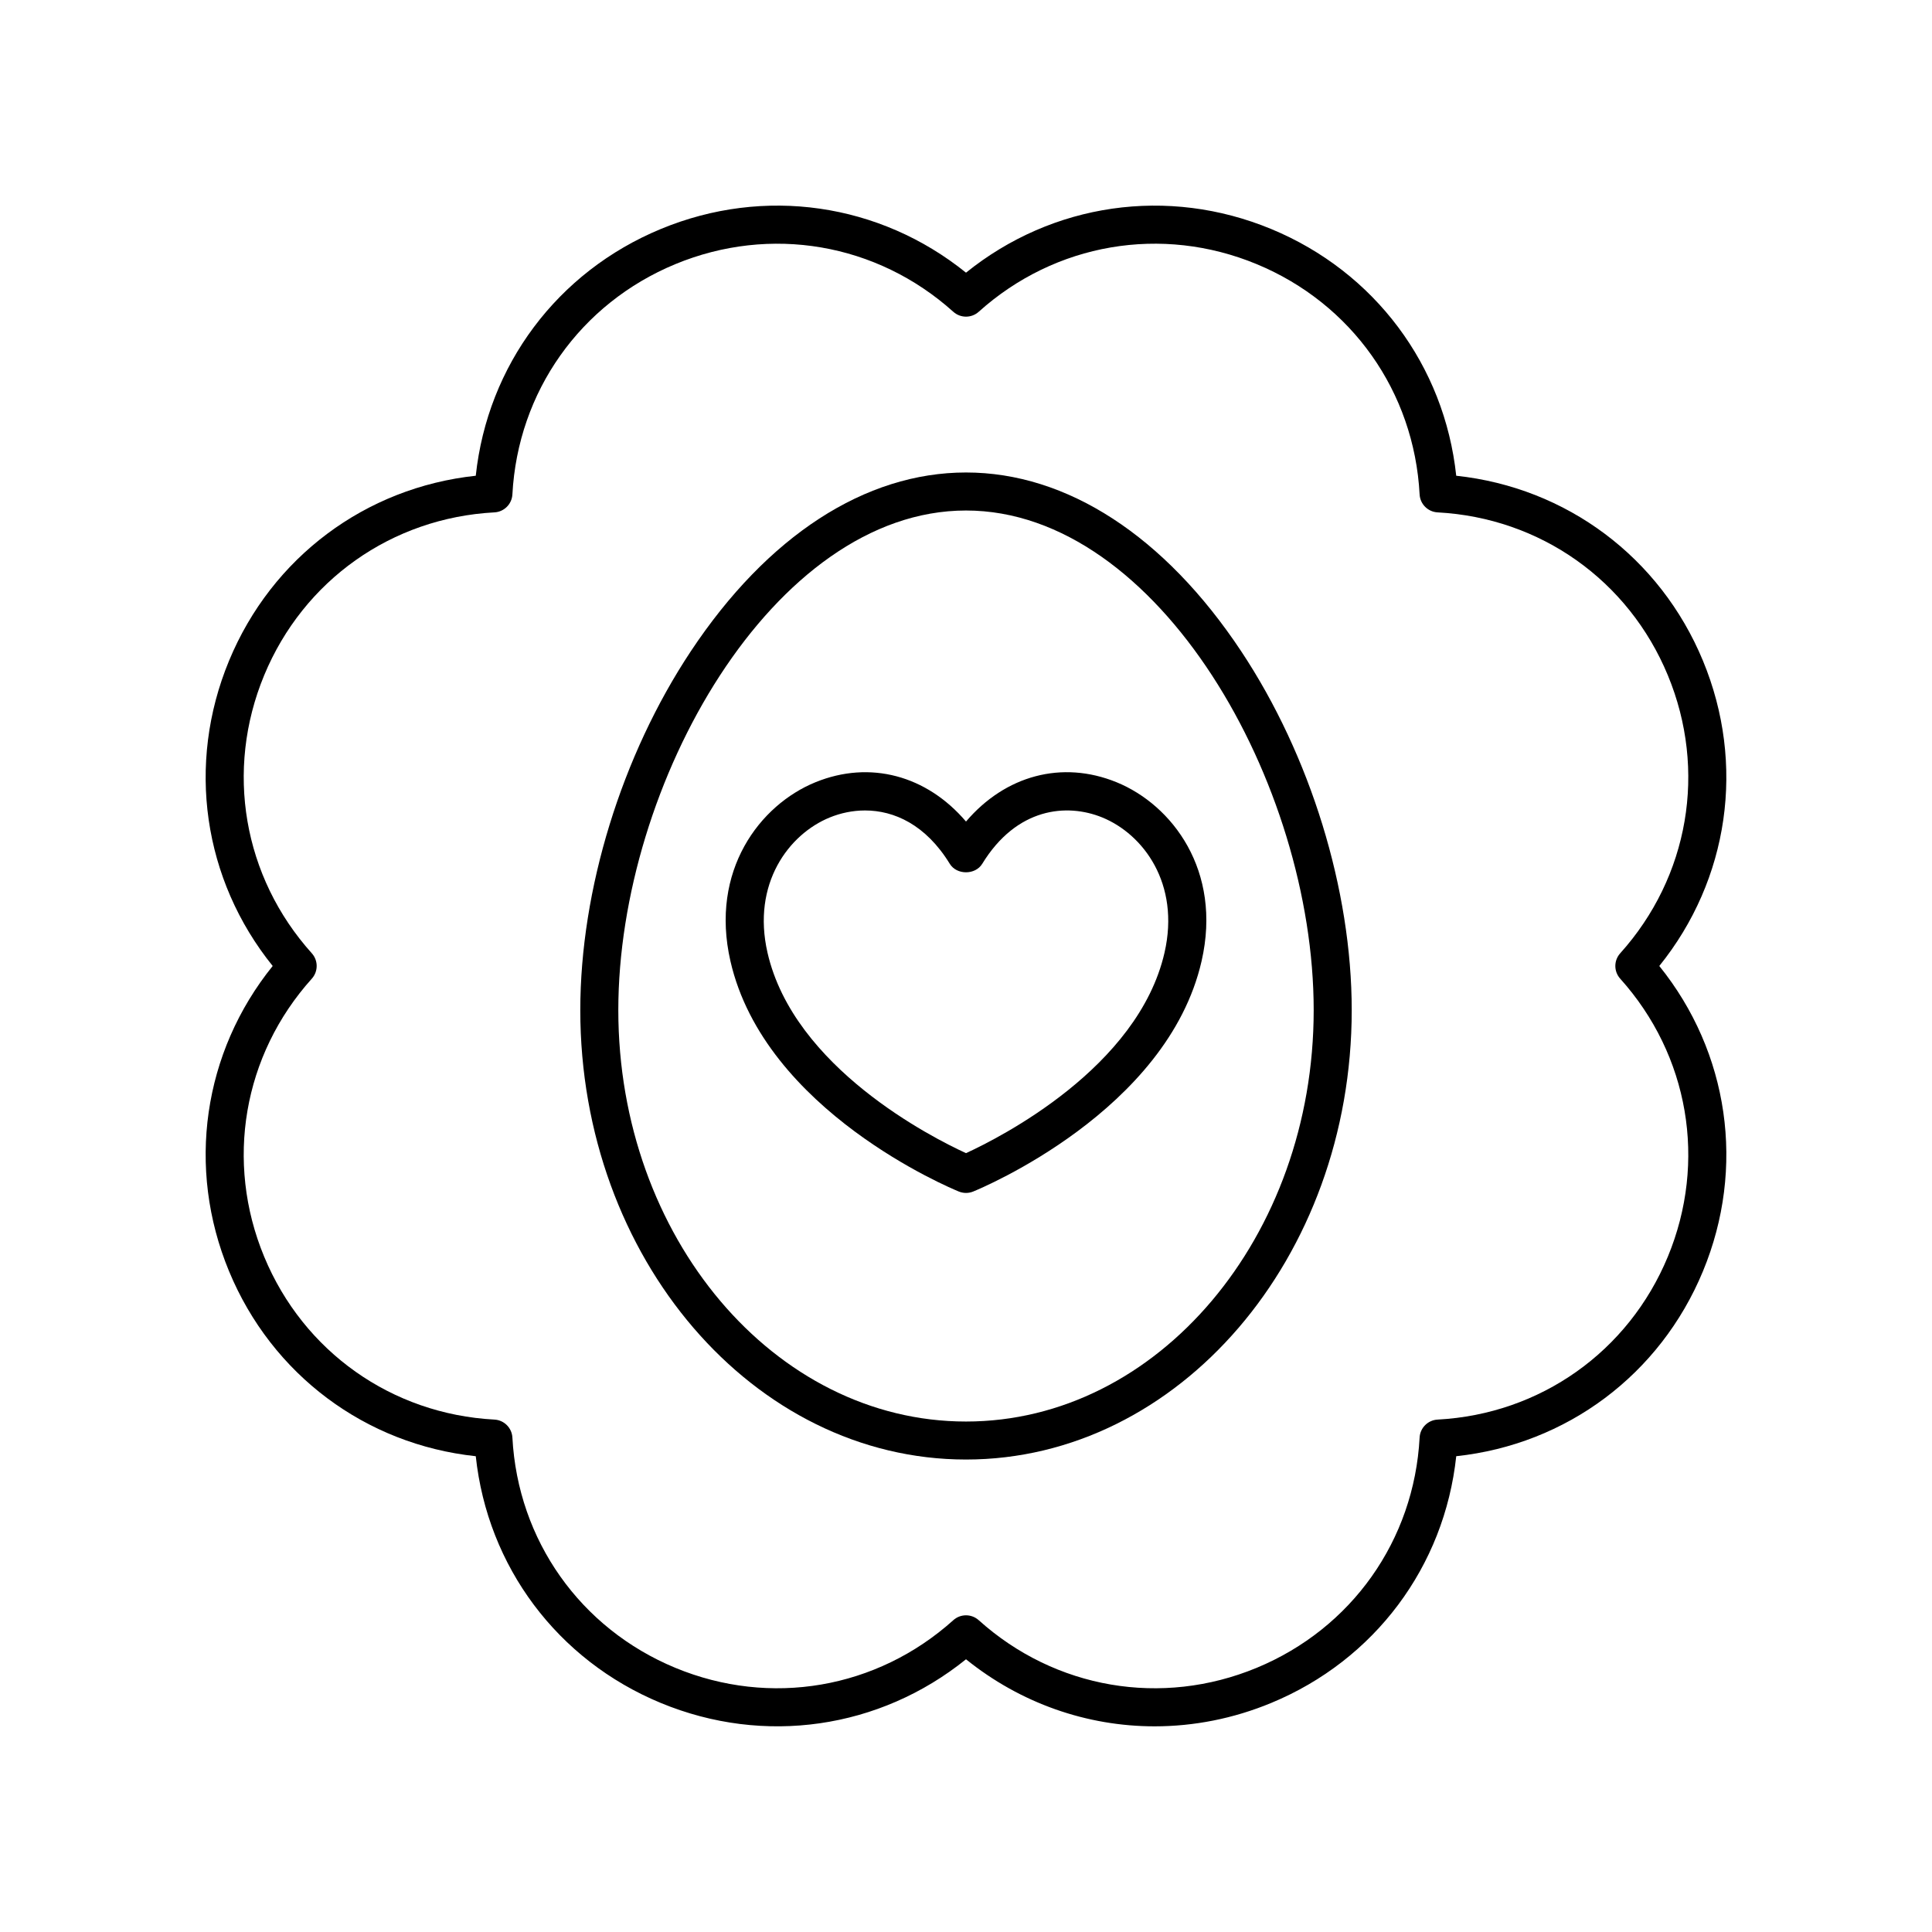
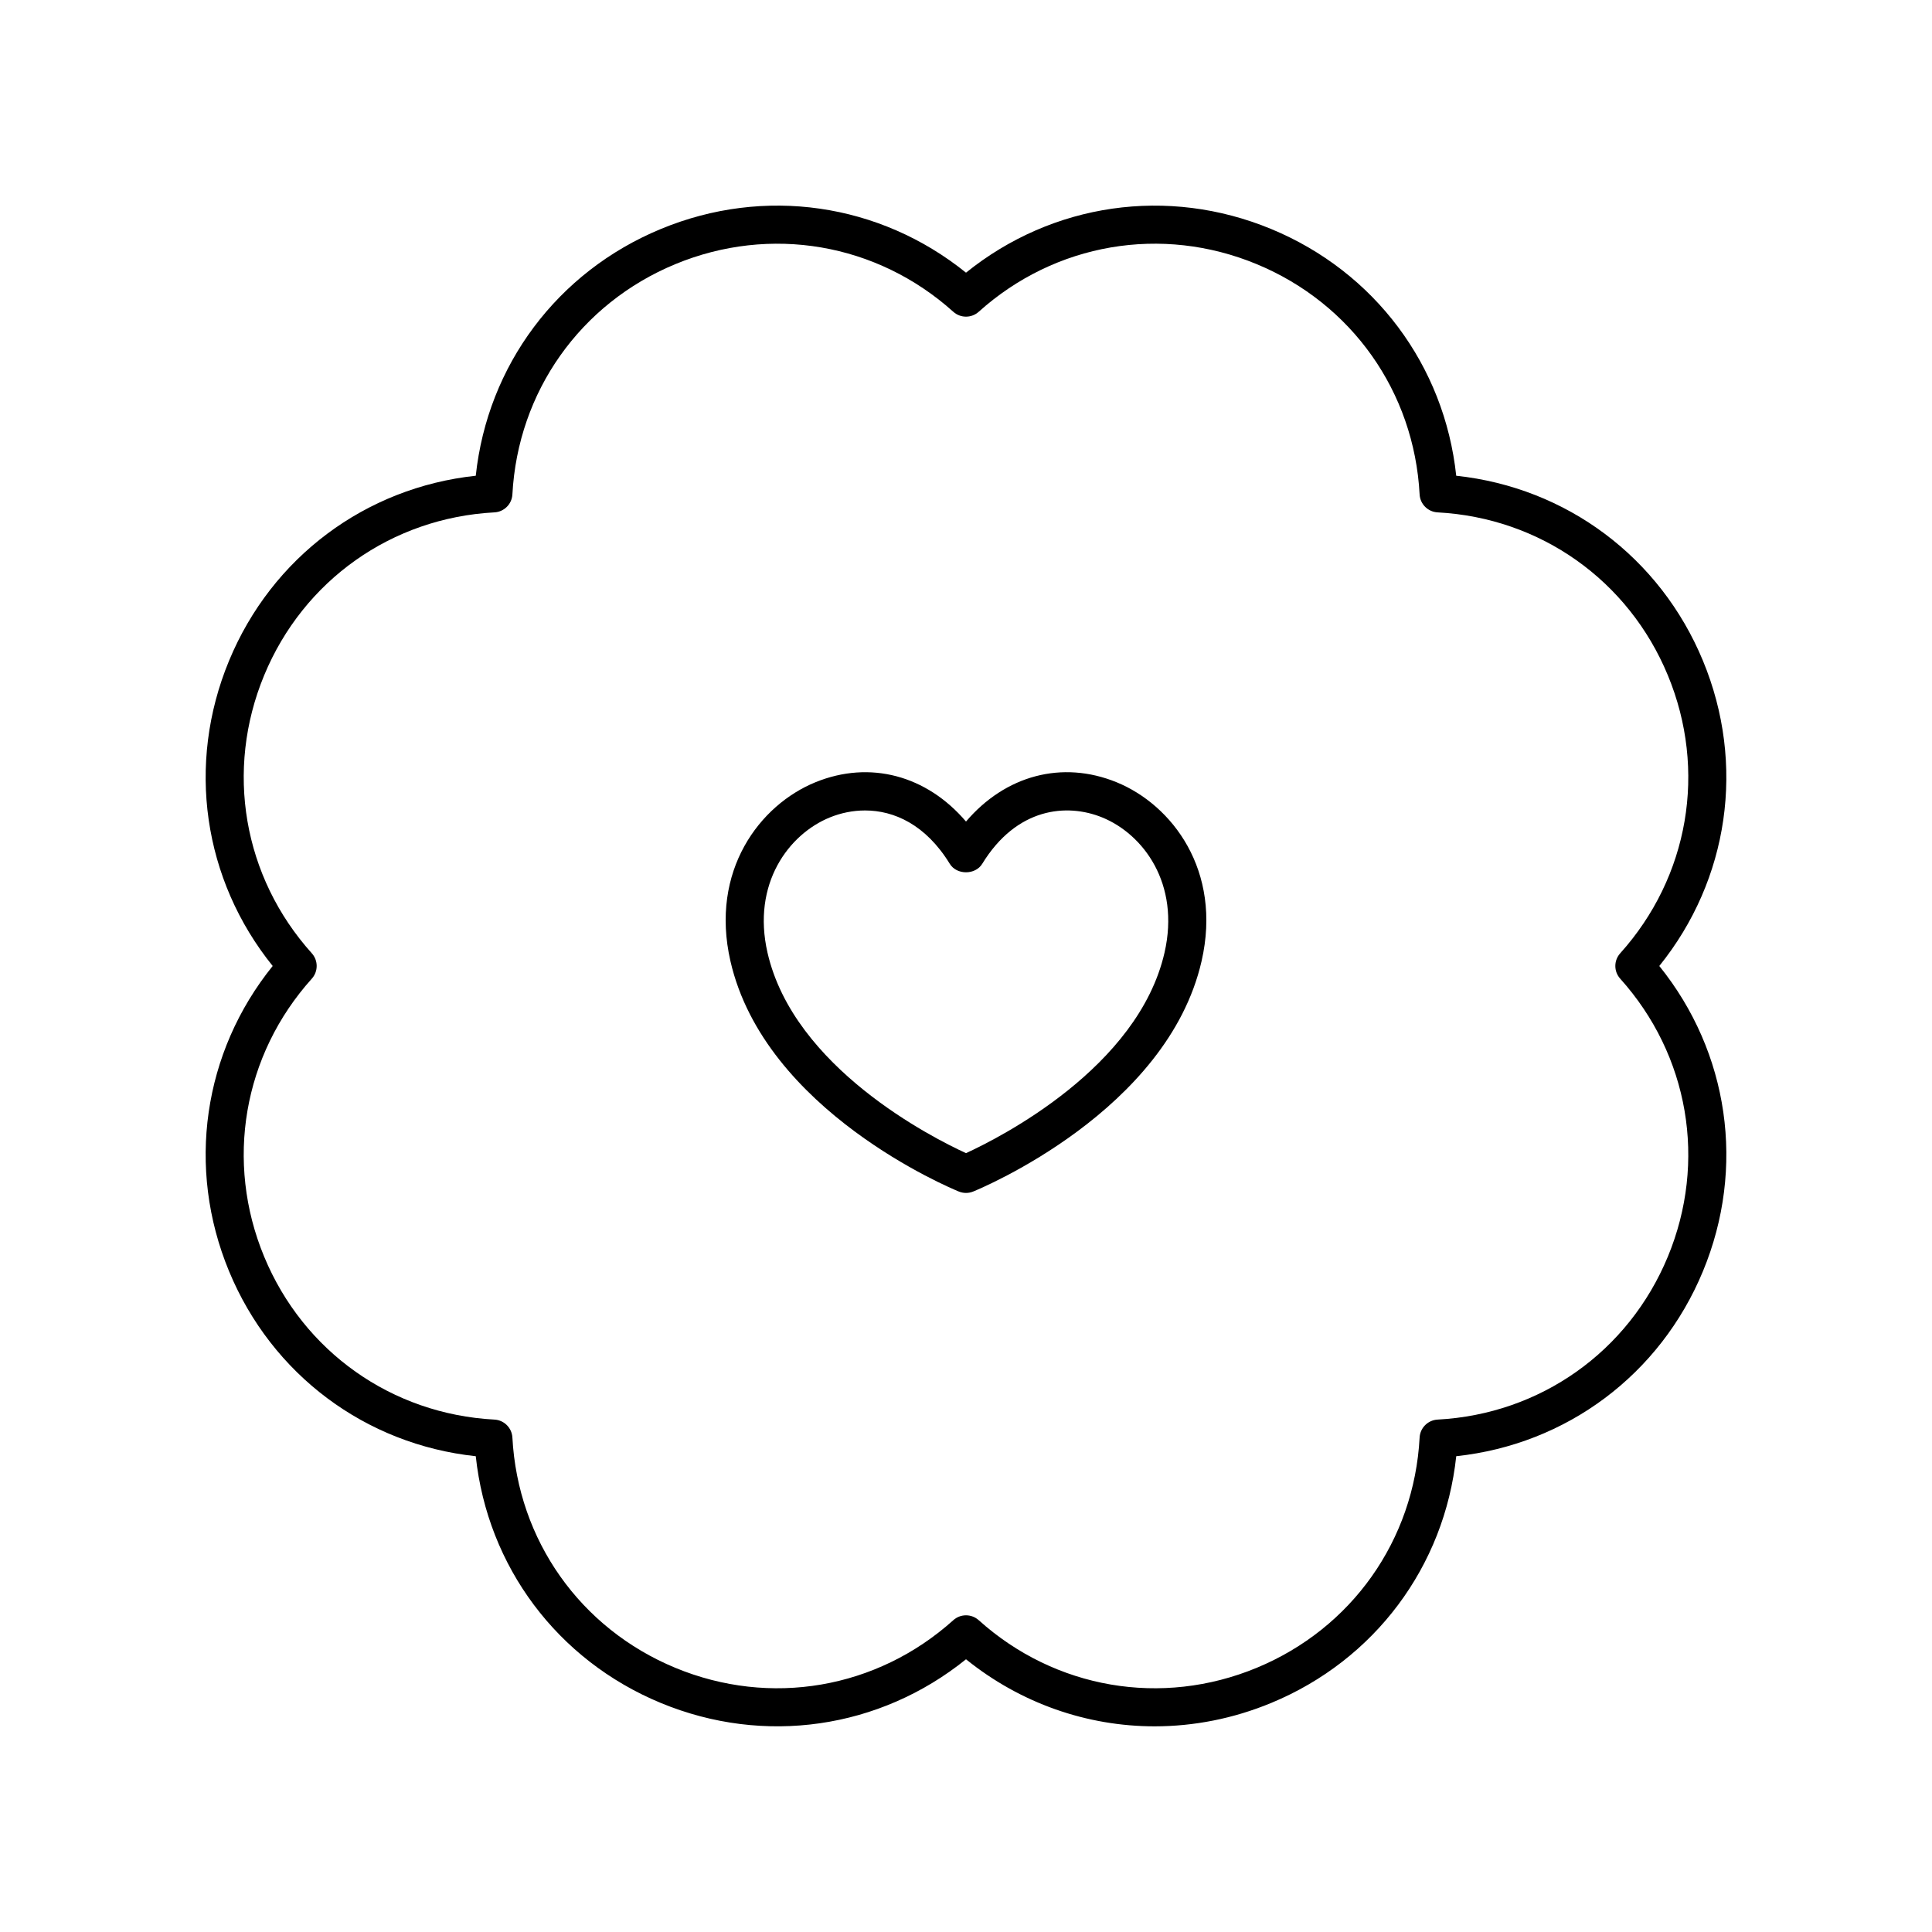
<svg xmlns="http://www.w3.org/2000/svg" fill="#000000" width="800px" height="800px" version="1.1" viewBox="144 144 512 512">
  <g>
    <path d="m204.7 480.89c11.359 27.426 36.156 45.895 65.383 49.023 3.129 29.227 21.598 54.023 49.023 65.383 27.414 11.355 58.016 6.879 80.895-11.57 14.492 11.688 32.078 17.77 49.996 17.77 10.367-0.004 20.848-2.035 30.898-6.203 27.426-11.359 45.895-36.156 49.023-65.383 29.227-3.129 54.023-21.598 65.383-49.023 11.359-27.422 6.879-58.016-11.57-80.891 18.449-22.879 22.926-53.473 11.566-80.895-11.359-27.426-36.156-45.895-65.383-49.023-3.129-29.227-21.598-54.023-49.023-65.383-27.418-11.359-58.012-6.883-80.891 11.566-22.879-18.449-53.477-22.934-80.895-11.566-27.426 11.359-45.895 36.156-49.023 65.383-29.227 3.129-54.023 21.598-65.383 49.023-11.359 27.422-6.883 58.016 11.566 80.895-18.449 22.875-22.926 53.469-11.566 80.895zm21.93-77.527c1.723-1.918 1.723-4.82 0-6.734-18.211-20.27-23.047-48.496-12.621-73.672 10.43-25.176 33.809-41.719 61.02-43.172 2.57-0.137 4.625-2.191 4.762-4.762 1.453-27.211 17.996-50.59 43.172-61.02 25.184-10.422 53.406-5.586 73.672 12.621 1.914 1.723 4.82 1.723 6.734 0 20.27-18.211 48.508-23.047 73.672-12.621 25.176 10.43 41.719 33.809 43.172 61.02 0.137 2.57 2.191 4.625 4.762 4.762 27.211 1.453 50.59 17.996 61.02 43.172 10.43 25.176 5.59 53.406-12.621 73.672-1.723 1.918-1.723 4.82 0 6.734 18.211 20.27 23.047 48.496 12.621 73.672-10.43 25.176-33.809 41.719-61.02 43.172-2.57 0.137-4.625 2.191-4.762 4.762-1.453 27.211-17.996 50.59-43.172 61.02-25.172 10.43-53.406 5.59-73.672-12.621-0.957-0.863-2.164-1.293-3.367-1.293-1.207 0-2.41 0.43-3.367 1.293-20.27 18.215-48.5 23.047-73.672 12.621-25.176-10.43-41.719-33.809-43.172-61.02-0.137-2.57-2.191-4.625-4.762-4.762-27.211-1.453-50.59-17.996-61.02-43.172-10.43-25.176-5.594-53.406 12.621-73.672z" />
    <path d="m398.1 459.77c0.613 0.246 1.258 0.371 1.902 0.371s1.289-0.121 1.898-0.371c2.098-0.855 51.441-21.34 60.531-61.062 5.496-24.016-7.828-41.406-22.531-47.406-14.477-5.902-29.5-1.789-39.898 10.418-10.402-12.203-25.43-16.316-39.902-10.414-14.703 5.996-28.023 23.387-22.527 47.402 9.082 39.719 58.434 60.207 60.527 61.062zm-34.195-99.137c2.832-1.152 6.016-1.852 9.332-1.852 7.684 0 16.09 3.734 22.469 14.145 1.832 2.988 6.758 2.988 8.594-0.004 9.121-14.902 22.402-16.121 31.797-12.293 10.887 4.441 20.699 17.543 16.516 35.824-6.988 30.543-43.781 49.09-52.609 53.145-8.828-4.051-45.625-22.598-52.609-53.137-4.184-18.285 5.625-31.387 16.512-35.828z" />
-     <path d="m400 530.79c56.363 0 102.22-53.426 102.22-119.09 0-31.93-10.953-67.492-29.305-95.133-20.273-30.539-46.172-47.355-72.914-47.355-26.746 0-52.641 16.816-72.914 47.355-18.348 27.637-29.305 63.199-29.305 95.133 0 65.664 45.855 119.09 102.22 119.09zm0-251.5c51.039 0 92.141 72.434 92.141 132.41 0 60.109-41.336 109.02-92.141 109.02s-92.141-48.906-92.141-109.02c-0.004-59.973 41.098-132.41 92.141-132.41z" />
  </g>
</svg>